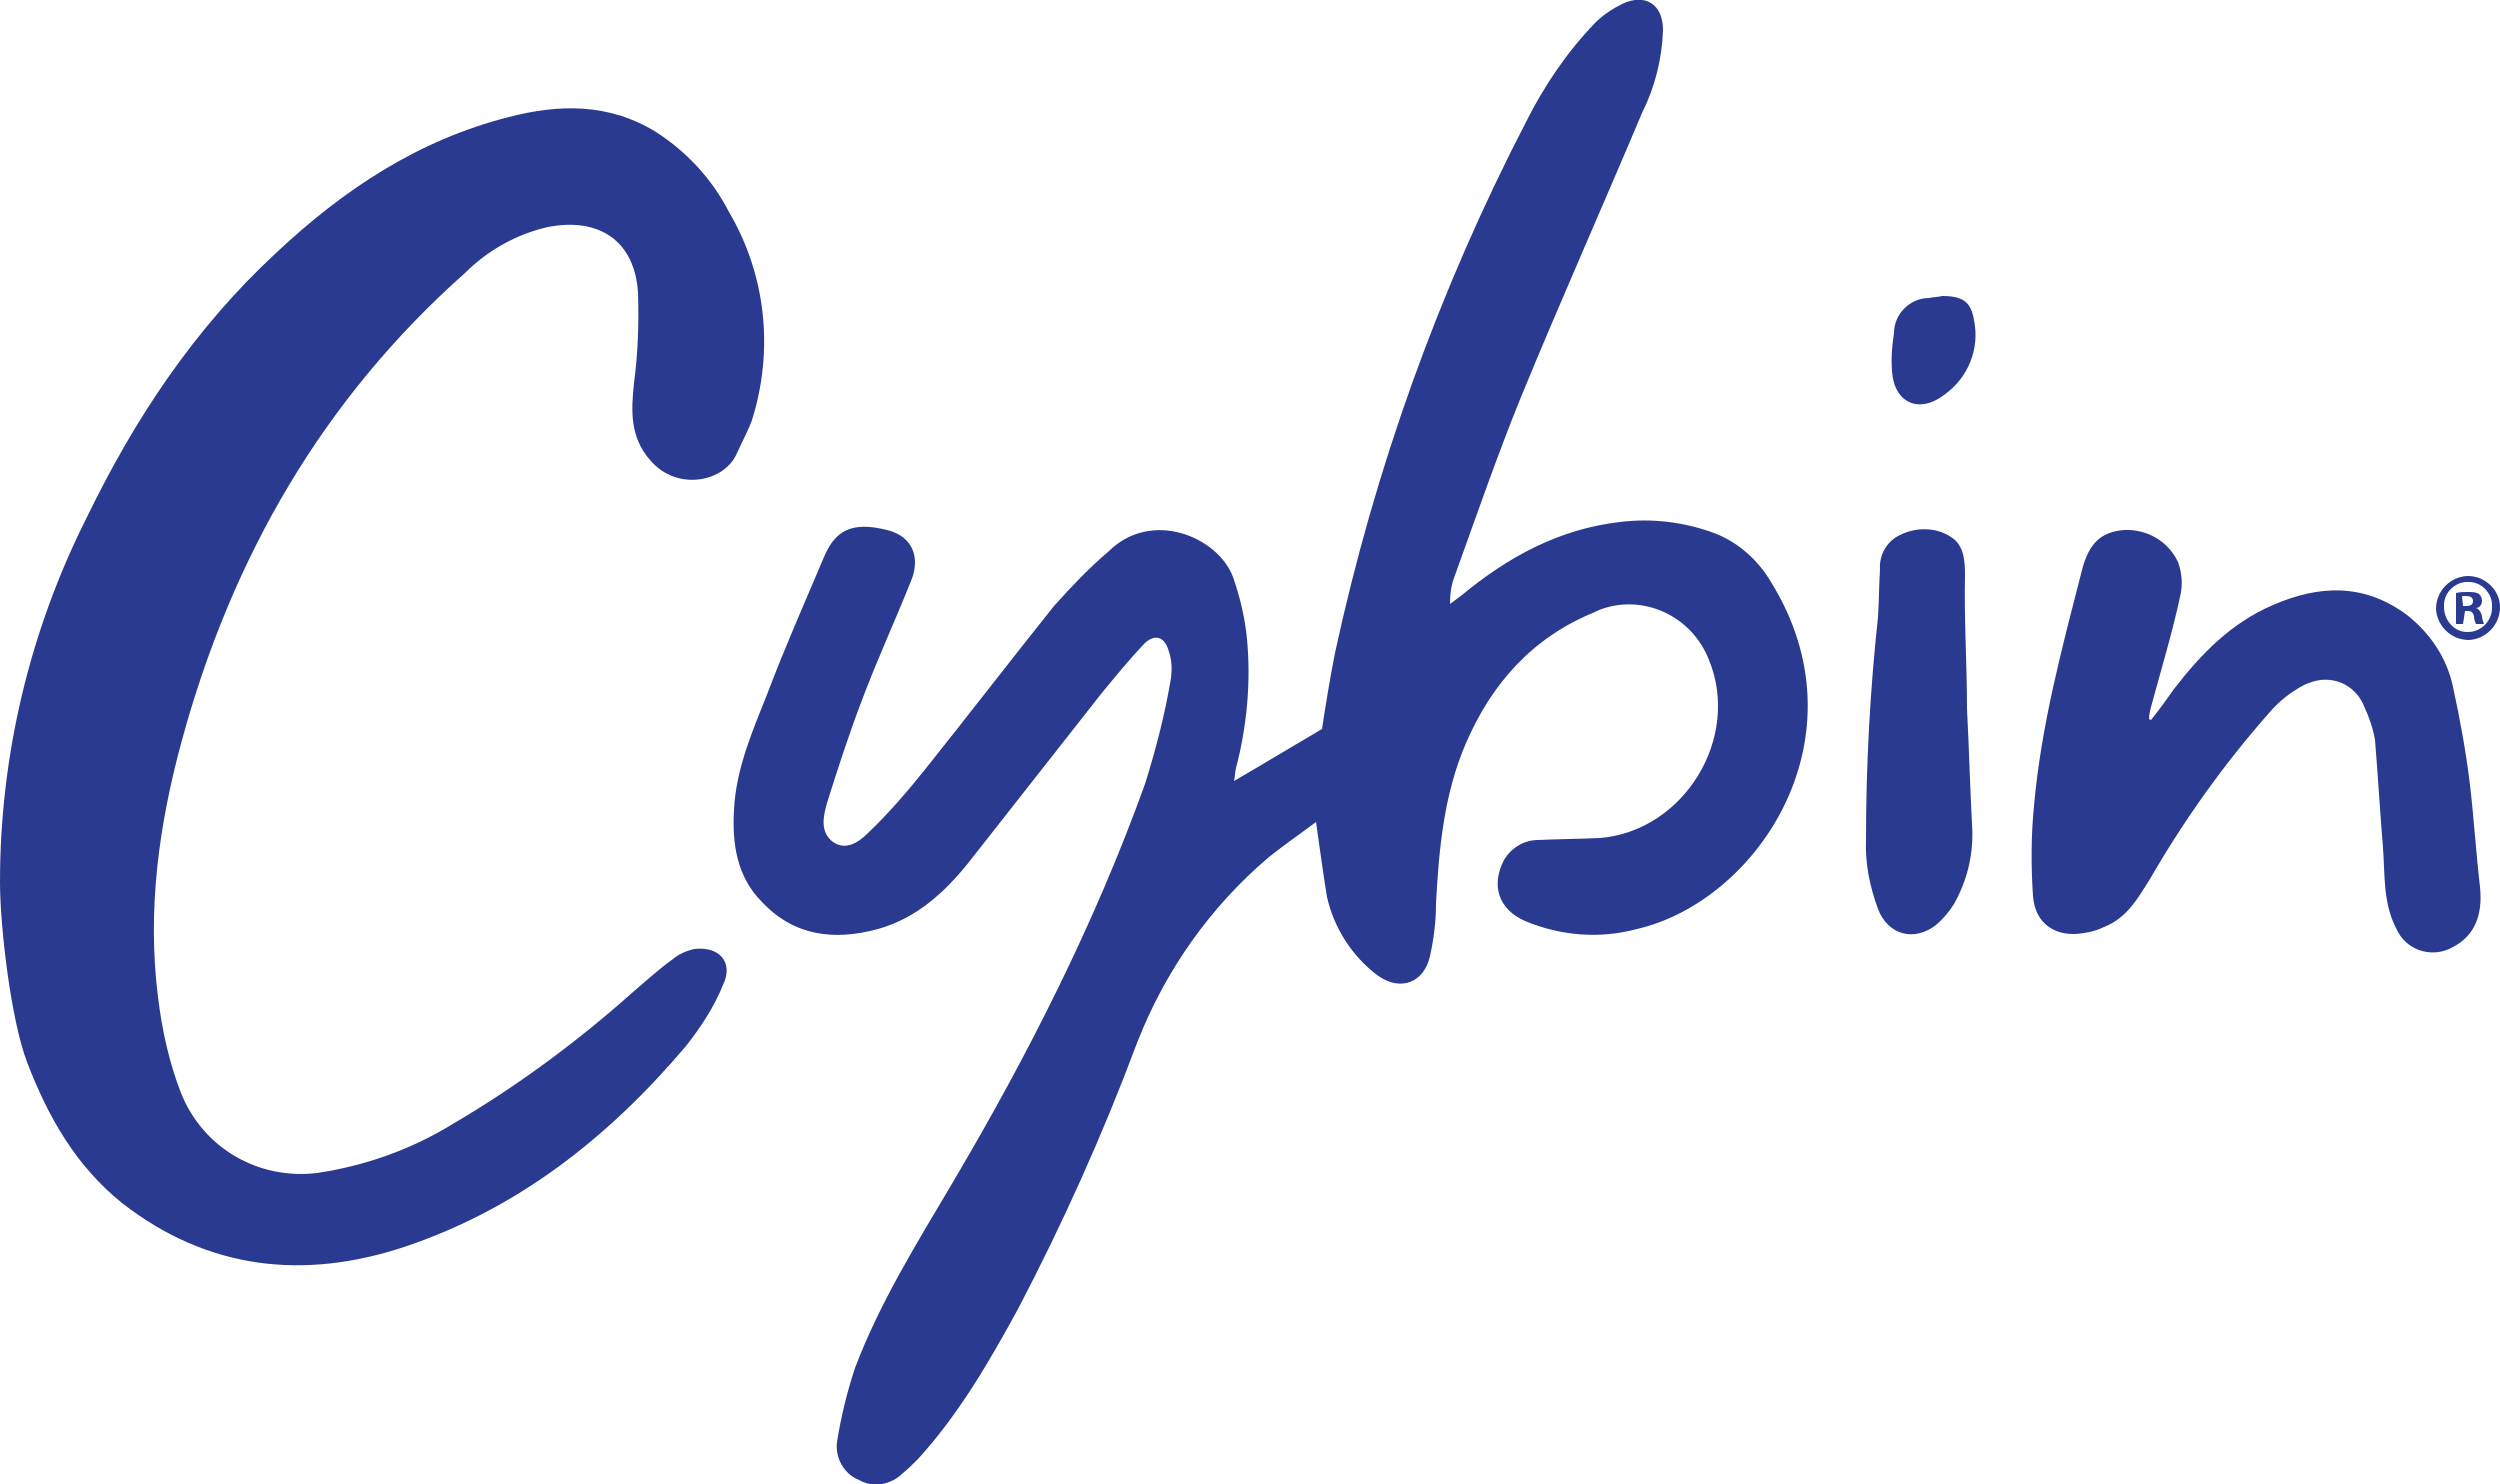
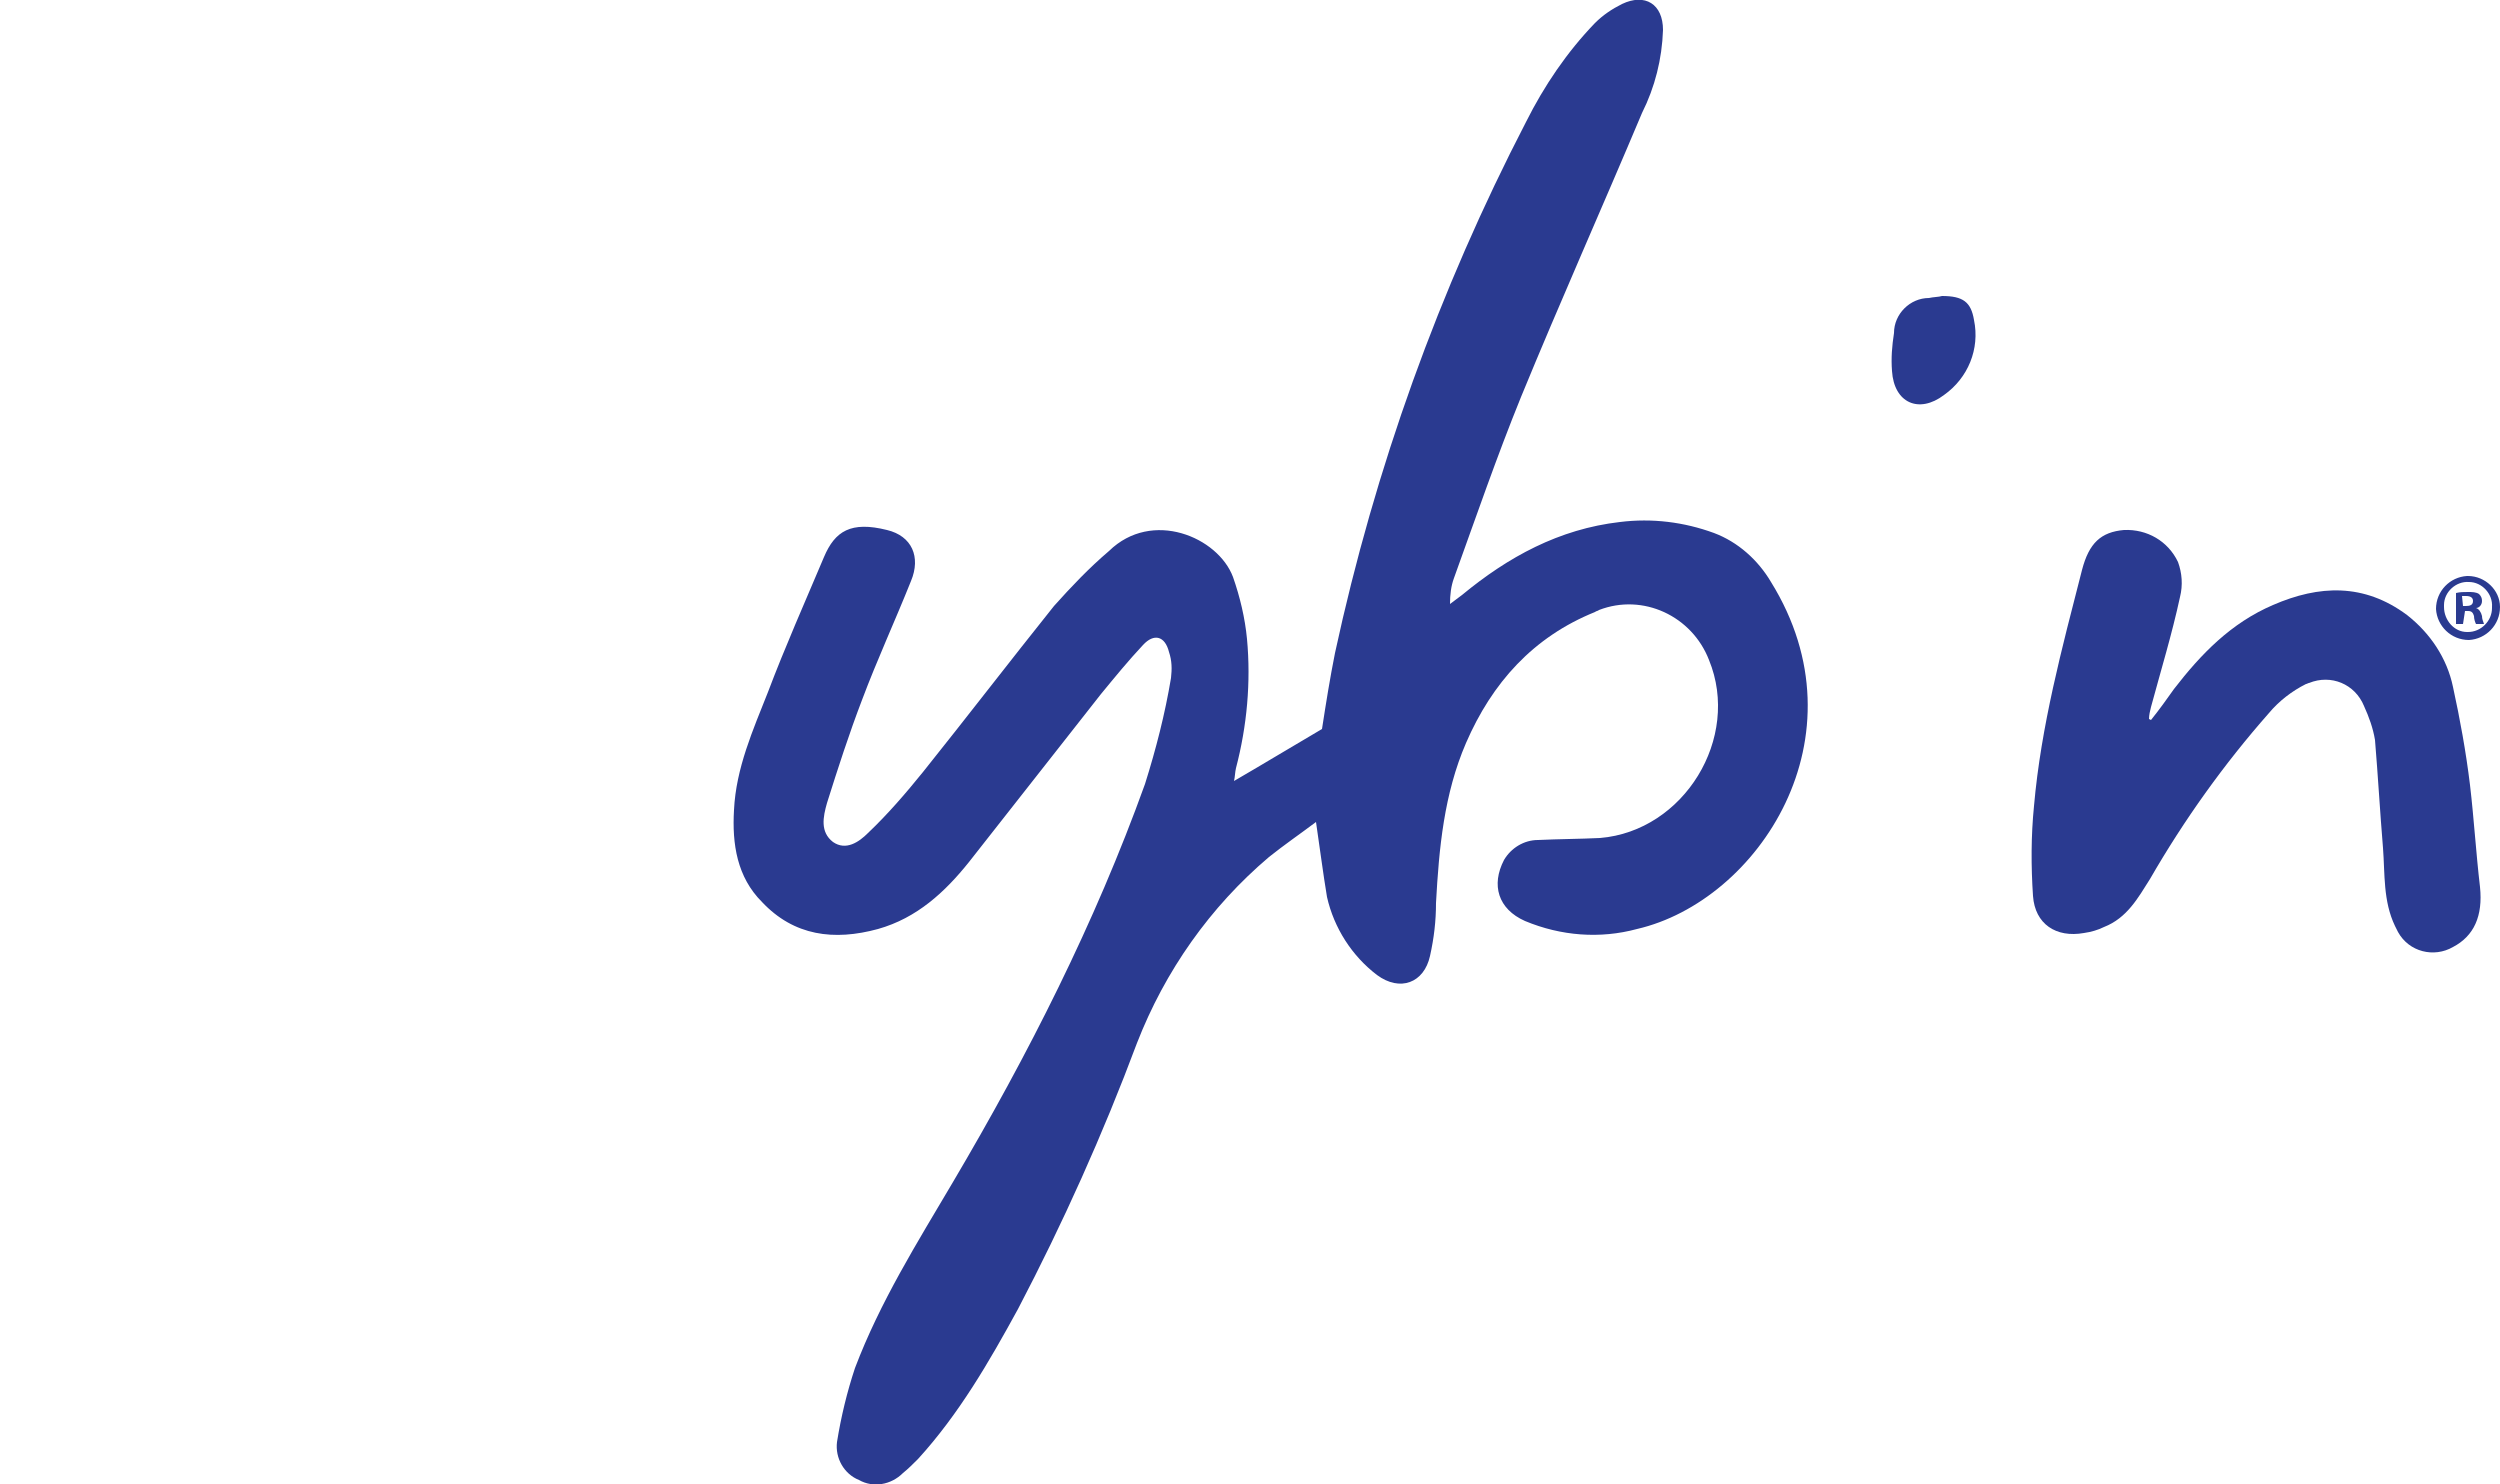
<svg xmlns="http://www.w3.org/2000/svg" version="1.1" id="Layer_1" x="0px" y="0px" viewBox="0 0 250 148.4" style="enable-background:new 0 0 250 148.4;" xml:space="preserve">
  <style type="text/css">
	.st0{fill:#2A3A90;}
</style>
  <path class="st0" d="M131.6,82.2c-1.6,1.2-3.2,2.3-4.7,3.5c-5.9,5-10.4,11.4-13.2,18.6c-3.4,9.1-7.4,18-11.9,26.6  c-2.9,5.3-5.9,10.5-10,15c-0.5,0.5-1,1-1.5,1.4c-1.2,1.2-3,1.5-4.4,0.7c-1.5-0.6-2.4-2.2-2.2-3.8c0.4-2.5,1-5,1.8-7.4  c2.5-6.6,6.2-12.5,9.8-18.6c7.5-12.7,14.2-25.9,19.2-39.8c1.1-3.5,2-7,2.6-10.6c0.1-0.9,0.1-1.7-0.2-2.6c-0.4-1.6-1.5-1.9-2.6-0.7  c-1.5,1.6-2.8,3.2-4.2,4.9c-4.4,5.6-8.8,11.2-13.2,16.8c-2.4,3-5.2,5.6-9.1,6.7c-4.4,1.2-8.4,0.7-11.6-2.7c-2.5-2.5-3-5.8-2.8-9.2  c0.2-4.2,1.9-8,3.4-11.8c1.7-4.5,3.7-9,5.6-13.5c1.1-2.6,2.7-3.6,6.3-2.7c2.5,0.6,3.4,2.7,2.4,5.1c-1.6,4-3.4,7.9-4.9,11.9  c-1.3,3.4-2.4,6.8-3.5,10.3c-0.4,1.4-0.7,2.9,0.6,3.9c1.3,0.9,2.6,0,3.5-0.9c2-1.9,3.8-4,5.5-6.1c4.4-5.5,8.7-11.1,13.1-16.6  c1.7-1.9,3.5-3.8,5.5-5.5c4.3-4.2,10.9-1.4,12.4,2.6c0.7,2,1.2,4.1,1.4,6.2c0.4,4.3,0,8.7-1.1,12.9c-0.1,0.4-0.1,0.9-0.2,1.3  c3.1-1.8,5.9-3.5,8.8-5.2c0.4-2.6,0.8-5.1,1.3-7.6c4-18.5,10.4-36.3,19.1-53.1c1.8-3.6,4.1-7,6.9-9.9c0.8-0.8,1.7-1.4,2.7-1.9  c2.3-1.1,4.1,0,4.1,2.6c-0.1,2.9-0.8,5.7-2.1,8.3c-4,9.5-8.2,18.9-12.1,28.4c-2.4,5.9-4.5,12-6.7,18.1c-0.3,0.8-0.4,1.7-0.4,2.6  c0.4-0.3,0.8-0.6,1.2-0.9c4.6-3.8,9.7-6.6,15.8-7.3c3.2-0.4,6.4,0,9.4,1.1c2.4,0.9,4.4,2.7,5.7,4.9c9.6,15.5-1.3,31.9-13.4,34.7  c-3.7,1-7.6,0.7-11.2-0.8c-2.7-1.2-3.4-3.6-2.1-6.1c0.7-1.2,2-2,3.4-2c2.1-0.1,4.1-0.1,6.2-0.2c8.4-0.7,14.1-10,10.9-17.8  c-1.7-4.4-6.6-6.7-11-5l0,0c-0.1,0.1-0.3,0.1-0.4,0.2c-6.2,2.5-10.3,7.1-12.9,13.1c-2.2,5.1-2.7,10.5-3,16c0,1.8-0.2,3.5-0.6,5.3  c-0.6,2.7-3,3.6-5.3,1.9c-2.5-1.9-4.3-4.7-5-7.8C132.3,87.3,132,84.9,131.6,82.2z" />
-   <path class="st0" d="M0,88.2C0,75.5,3,63,8.7,51.7c4.8-9.9,10.8-18.9,18.9-26.4C34.3,19,41.8,14,50.9,11.7c5-1.3,10-1.4,14.7,1.5  c3.1,2,5.6,4.7,7.3,8c3.7,6.3,4.5,13.8,2.3,20.8c-0.4,1.1-1,2.2-1.5,3.3c-1.2,2.9-6,3.9-8.7,0.7c-2-2.3-1.9-4.9-1.6-7.7  c0.4-3,0.5-6,0.4-9c-0.3-5.2-3.9-7.6-9-6.6c-3.1,0.7-6,2.3-8.3,4.6C32.3,39.9,23.2,55.7,18.2,74c-2.3,8.4-3.5,17-2.4,25.7  c0.4,3.3,1.1,6.5,2.3,9.6c2.2,5.5,7.7,8.7,13.6,8c4.7-0.7,9.3-2.3,13.4-4.8c6.5-3.8,12.6-8.3,18.2-13.3c1.3-1.1,2.6-2.3,4-3.3  c0.6-0.5,1.3-0.8,2.1-1c2.5-0.3,4,1.3,2.9,3.6c-0.9,2.2-2.2,4.2-3.7,6.1c-7.7,9.1-16.8,16.3-28.2,20.1c-10,3.3-19.6,2.3-28.2-4.4  c-4.6-3.7-7.4-8.6-9.5-14.1C1.1,102,0,92.7,0,88.2z" />
  <path class="st0" d="M215.1,72c0.8-1,1.6-2.1,2.3-3.1c2.7-3.5,5.7-6.6,9.9-8.4c4.6-2,9.1-2.2,13.4,1c2.3,1.8,4,4.3,4.6,7.2  c0.7,3.2,1.3,6.5,1.7,9.8c0.4,3.4,0.6,6.8,1,10.2c0.3,2.9-0.6,4.9-2.7,6c-1.9,1.1-4.4,0.5-5.5-1.5c-0.1-0.2-0.2-0.4-0.3-0.6  c-1.2-2.5-1-5.2-1.2-7.8c-0.3-3.6-0.5-7.2-0.8-10.8c-0.2-1.2-0.6-2.3-1.1-3.4c-0.9-2.2-3.3-3.2-5.5-2.3c-0.1,0-0.2,0.1-0.3,0.1  c-1.4,0.7-2.7,1.7-3.7,2.9c-4.5,5.1-8.5,10.7-11.9,16.6c-1.2,1.9-2.3,3.9-4.6,4.8c-0.6,0.3-1.3,0.5-2,0.6c-2.8,0.5-4.9-0.9-5.1-3.7  c-0.2-3-0.2-6,0.1-9c0.7-8,2.8-15.8,4.8-23.6c0.7-2.7,1.9-3.8,4.2-4c2.3-0.1,4.4,1.1,5.4,3.2c0.4,1.1,0.5,2.3,0.2,3.5  c-0.8,3.7-1.9,7.3-2.9,11c-0.1,0.4-0.2,0.8-0.2,1.2L215.1,72z" />
-   <path class="st0" d="M196.7,70.9c0.2,3.8,0.3,7.7,0.5,11.5c0.2,2.8-0.4,5.5-1.8,8c-0.5,0.8-1.1,1.5-1.8,2.1c-2.2,1.7-4.8,1-5.8-1.6  c-0.8-2.2-1.3-4.5-1.2-6.9c0-7.5,0.4-14.9,1.2-22.3c0.1-1.6,0.1-3.2,0.2-4.8c-0.1-1.4,0.7-2.8,2-3.4c1.6-0.8,3.6-0.8,5.1,0.2  c1.3,0.8,1.4,2.4,1.4,3.8C196.4,61.9,196.7,66.4,196.7,70.9C196.8,70.9,196.6,70.9,196.7,70.9z" />
  <path class="st0" d="M194.2,29.6c2.1,0,2.9,0.6,3.2,2.4c0.6,2.9-0.6,5.8-3,7.5c-2.5,1.9-5,0.8-5.2-2.4c-0.1-1.3,0-2.5,0.2-3.8  c0-1.9,1.6-3.5,3.5-3.5C193.3,29.7,193.9,29.7,194.2,29.6z" />
  <path class="st0" d="M250,60.7c0,1.8-1.4,3.2-3.1,3.3c-1.8,0-3.2-1.4-3.3-3.1c0-1.8,1.4-3.2,3.1-3.3l0,0h0.1  C248.5,57.6,250,59,250,60.7L250,60.7L250,60.7z M244.4,60.7c0,1.3,1,2.5,2.3,2.5l0,0h0.1c1.3,0,2.4-1.1,2.4-2.4l0,0c0,0,0,0,0-0.1  c0.1-1.3-1-2.5-2.3-2.5c-1.3-0.1-2.5,1-2.5,2.3l0,0C244.4,60.6,244.4,60.7,244.4,60.7L244.4,60.7z M246.3,62.4h-0.7v-3.1  c0.4-0.1,0.8-0.1,1.2-0.1s0.8,0,1.1,0.2c0.2,0.2,0.3,0.4,0.3,0.7c0,0.4-0.3,0.7-0.6,0.7l0,0c0.3,0.1,0.5,0.4,0.6,0.8  c0,0.3,0.1,0.5,0.2,0.8h-0.8c-0.1-0.2-0.2-0.5-0.2-0.8c-0.1-0.3-0.2-0.5-0.6-0.5h-0.3L246.3,62.4z M246.3,60.6h0.3  c0.4,0,0.7-0.1,0.7-0.5c0-0.3-0.2-0.5-0.7-0.5c-0.1,0-0.3,0-0.4,0L246.3,60.6z" />
</svg>